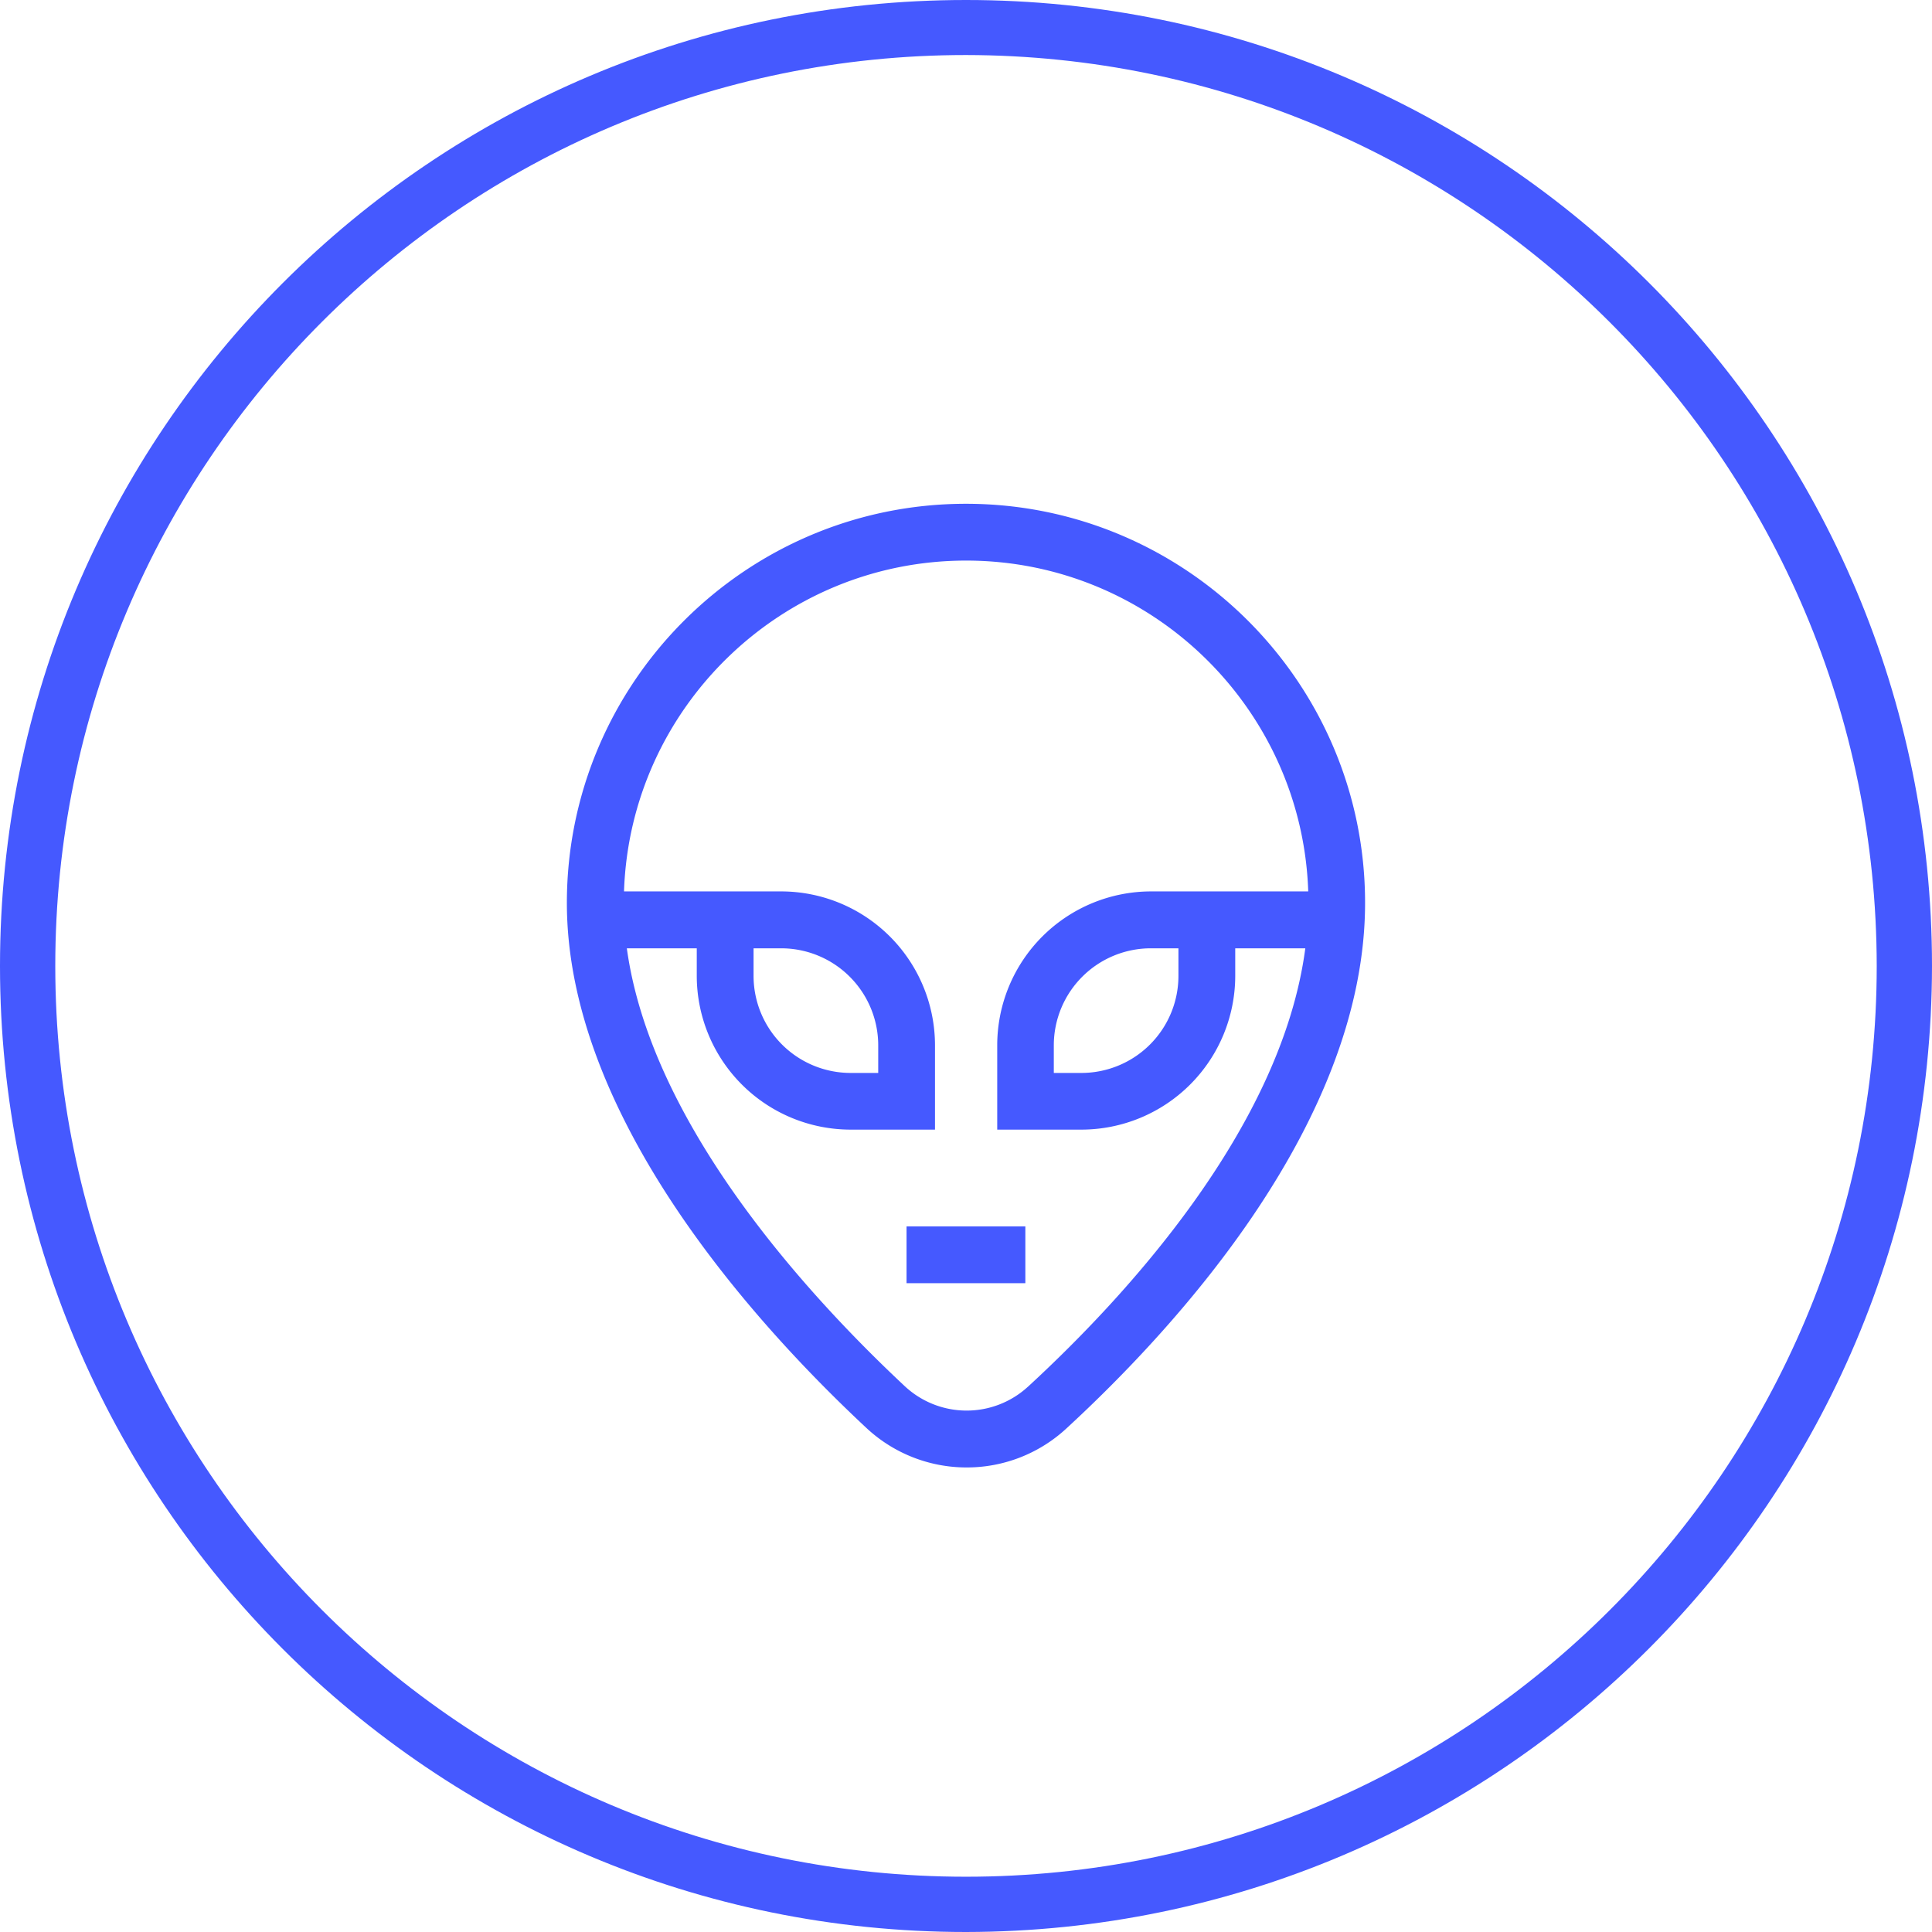
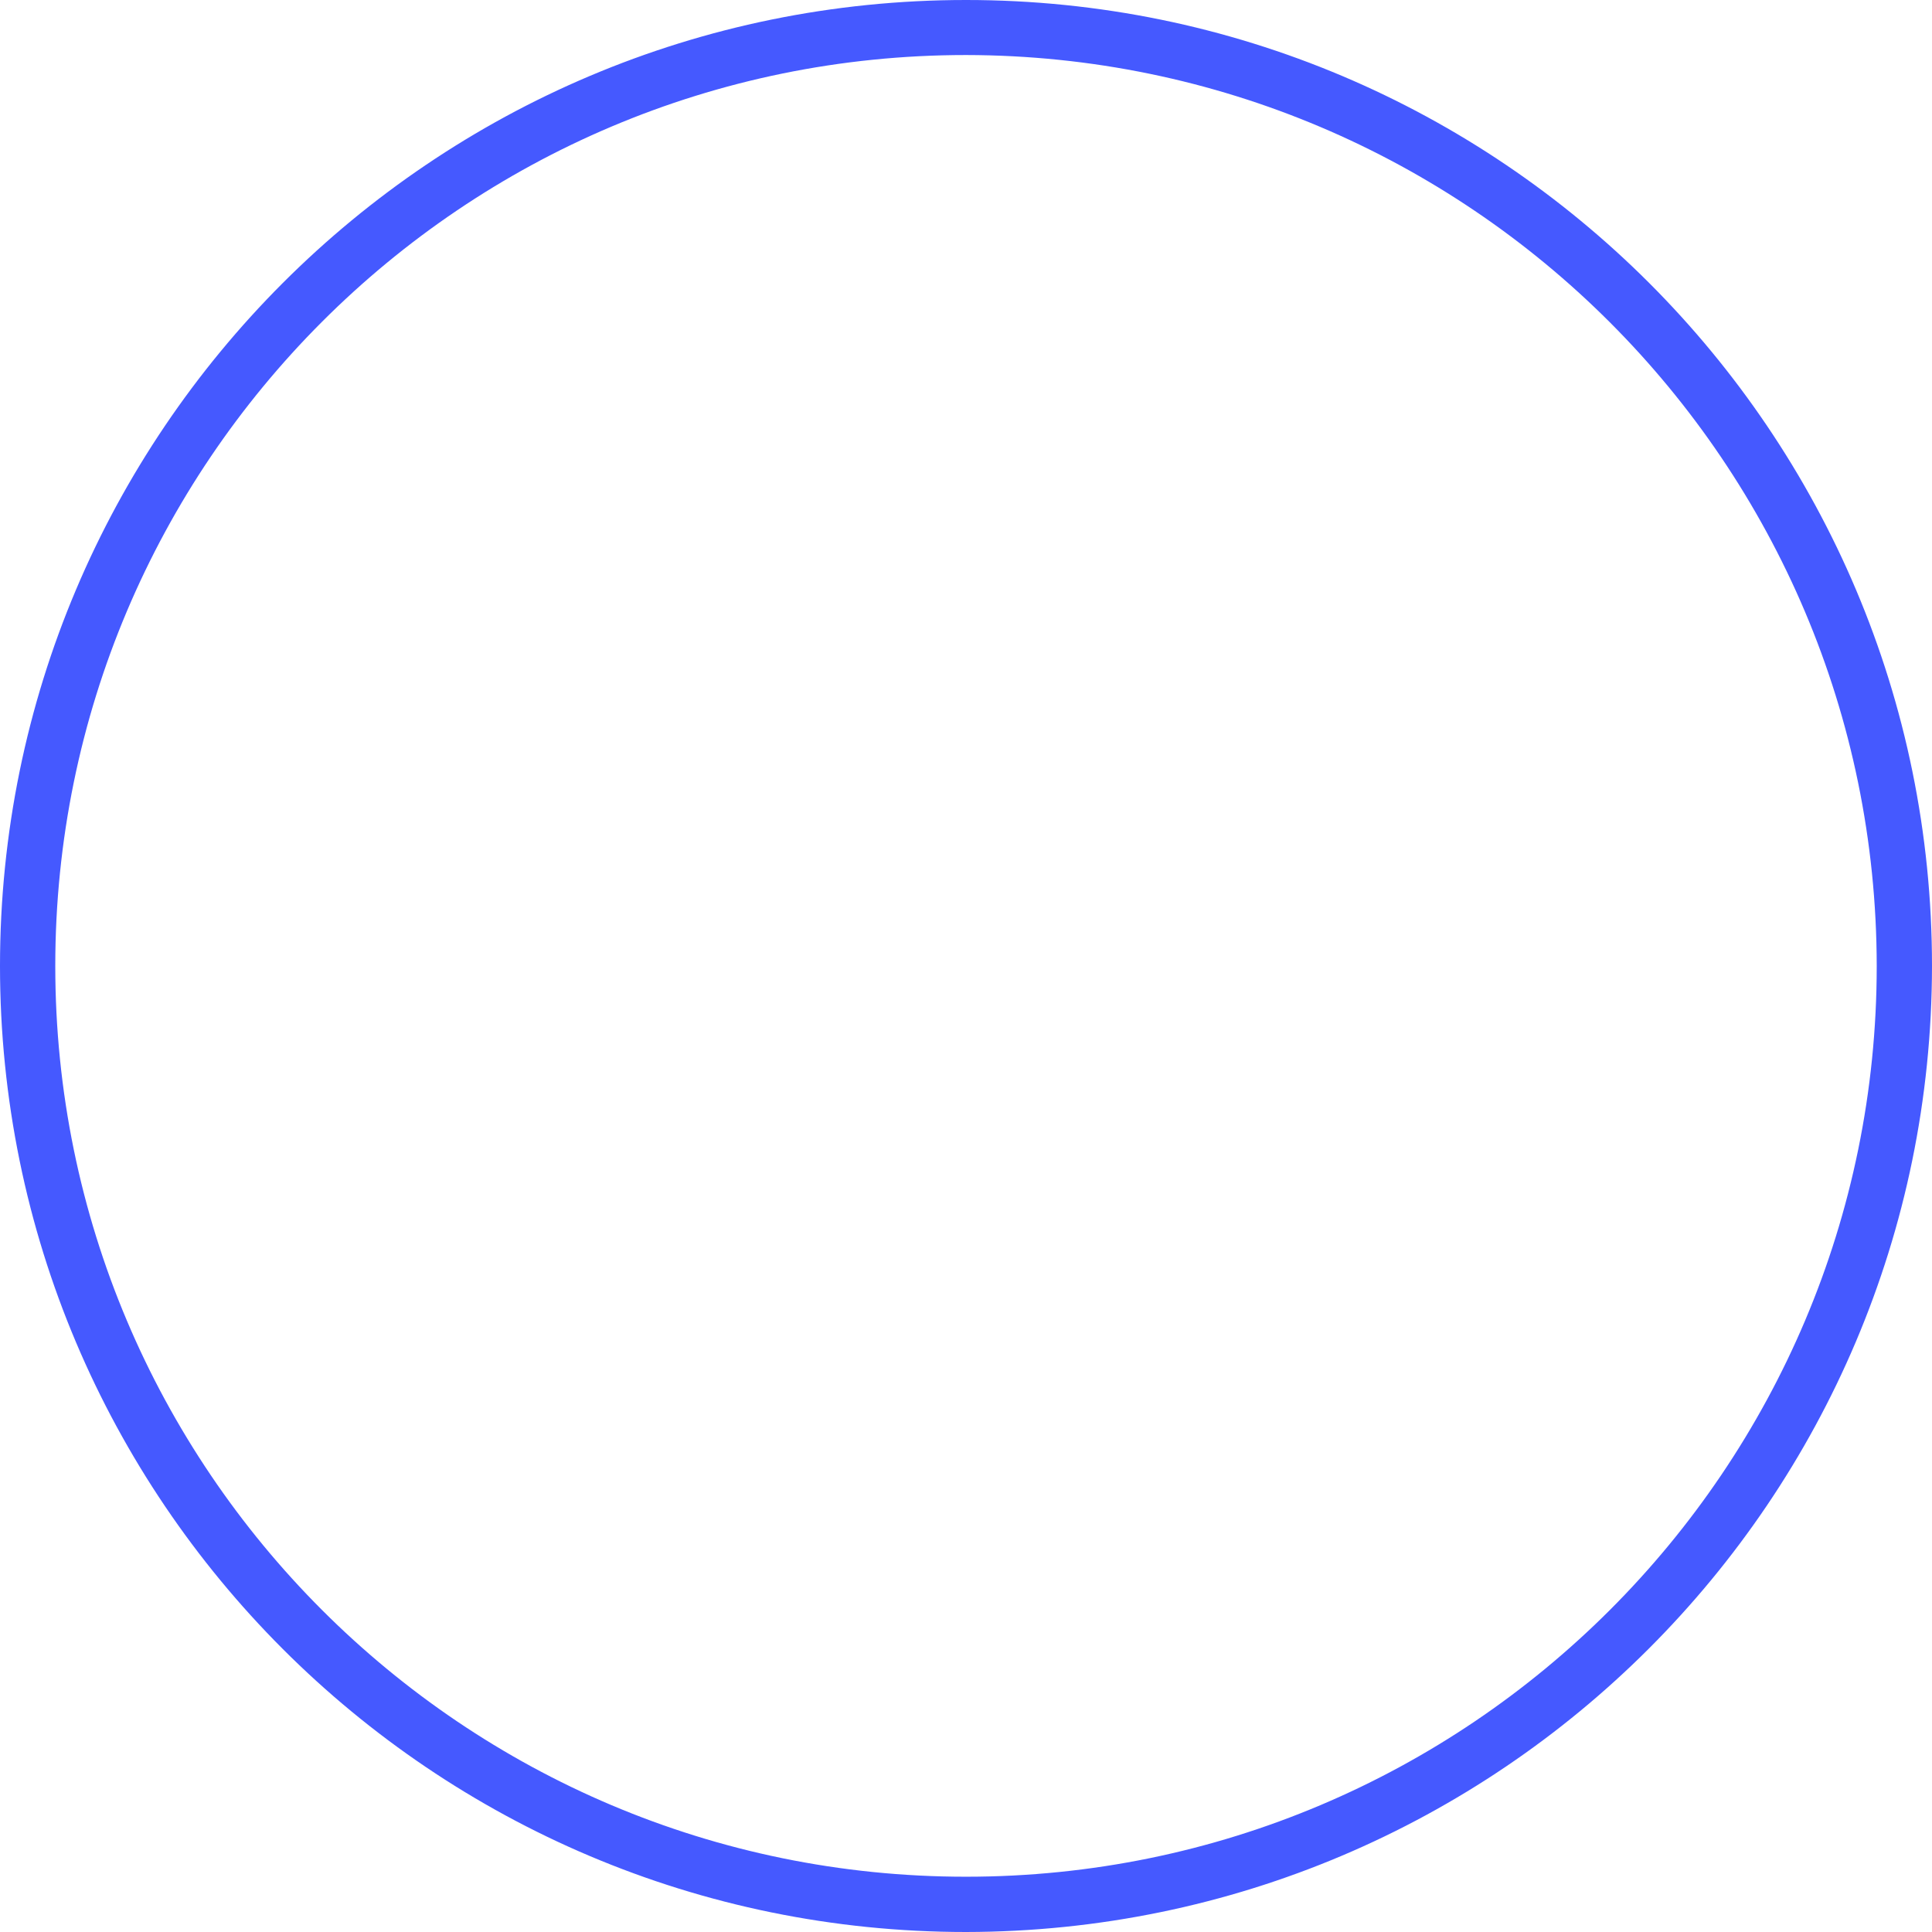
<svg xmlns="http://www.w3.org/2000/svg" id="Icons" viewBox="0 0 786.4 786.4">
  <defs>
    <style>.cls-1{fill:#4559ff;}</style>
  </defs>
  <title>Aliens</title>
  <path class="cls-1" d="M393.2,786.4C176,786.4,0,610.4,0,393.2S176,0,393.2,0,786.4,176,786.4,393.2C786.2,610.2,610.3,786.1,393.2,786.4Zm0-764c-204.8,0-370.7,166-370.7,370.8s166,370.7,370.7,370.7,370.7-166,370.7-370.7c-.2-204.7-166-370.5-370.7-370.8Z" transform="translate(0 0)" />
-   <path class="cls-1" d="M393.2,205.06c-89.58,0-162.46,72.88-162.46,162.46,0,86.89,76.36,171.17,121.88,213.68a59.7,59.7,0,0,0,40.64,16.11h.24A59.65,59.65,0,0,0,434,581.5c45.43-41.83,121.64-125.25,121.64-214C555.66,277.94,482.78,205.06,393.2,205.06ZM418.35,564.5a36.89,36.89,0,0,1-50-.2C329,527.5,265,457.81,255.15,386h28.46v11.25A62.66,62.66,0,0,0,346.2,459.8h34.38V425.42A62.66,62.66,0,0,0,318,362.84H254c2.48-74.68,64-134.66,139.25-134.66s136.77,60,139.25,134.66h-64a62.66,62.66,0,0,0-62.59,62.58V459.8H440.2a62.66,62.66,0,0,0,62.59-62.59V386h28.52c-9.64,73.25-73.6,142.31-113,178.55ZM306.73,397.21V386H318a39.52,39.52,0,0,1,39.47,39.47v11.26H346.2a39.52,39.52,0,0,1-39.47-39.47ZM479.67,386v11.26a39.52,39.52,0,0,1-39.47,39.47H428.94V425.42A39.52,39.52,0,0,1,468.41,386Z" transform="translate(0 0)" />
-   <path class="cls-1" d="M369,499.19h48.36v23.12H369Z" transform="translate(0 0)" />
</svg>